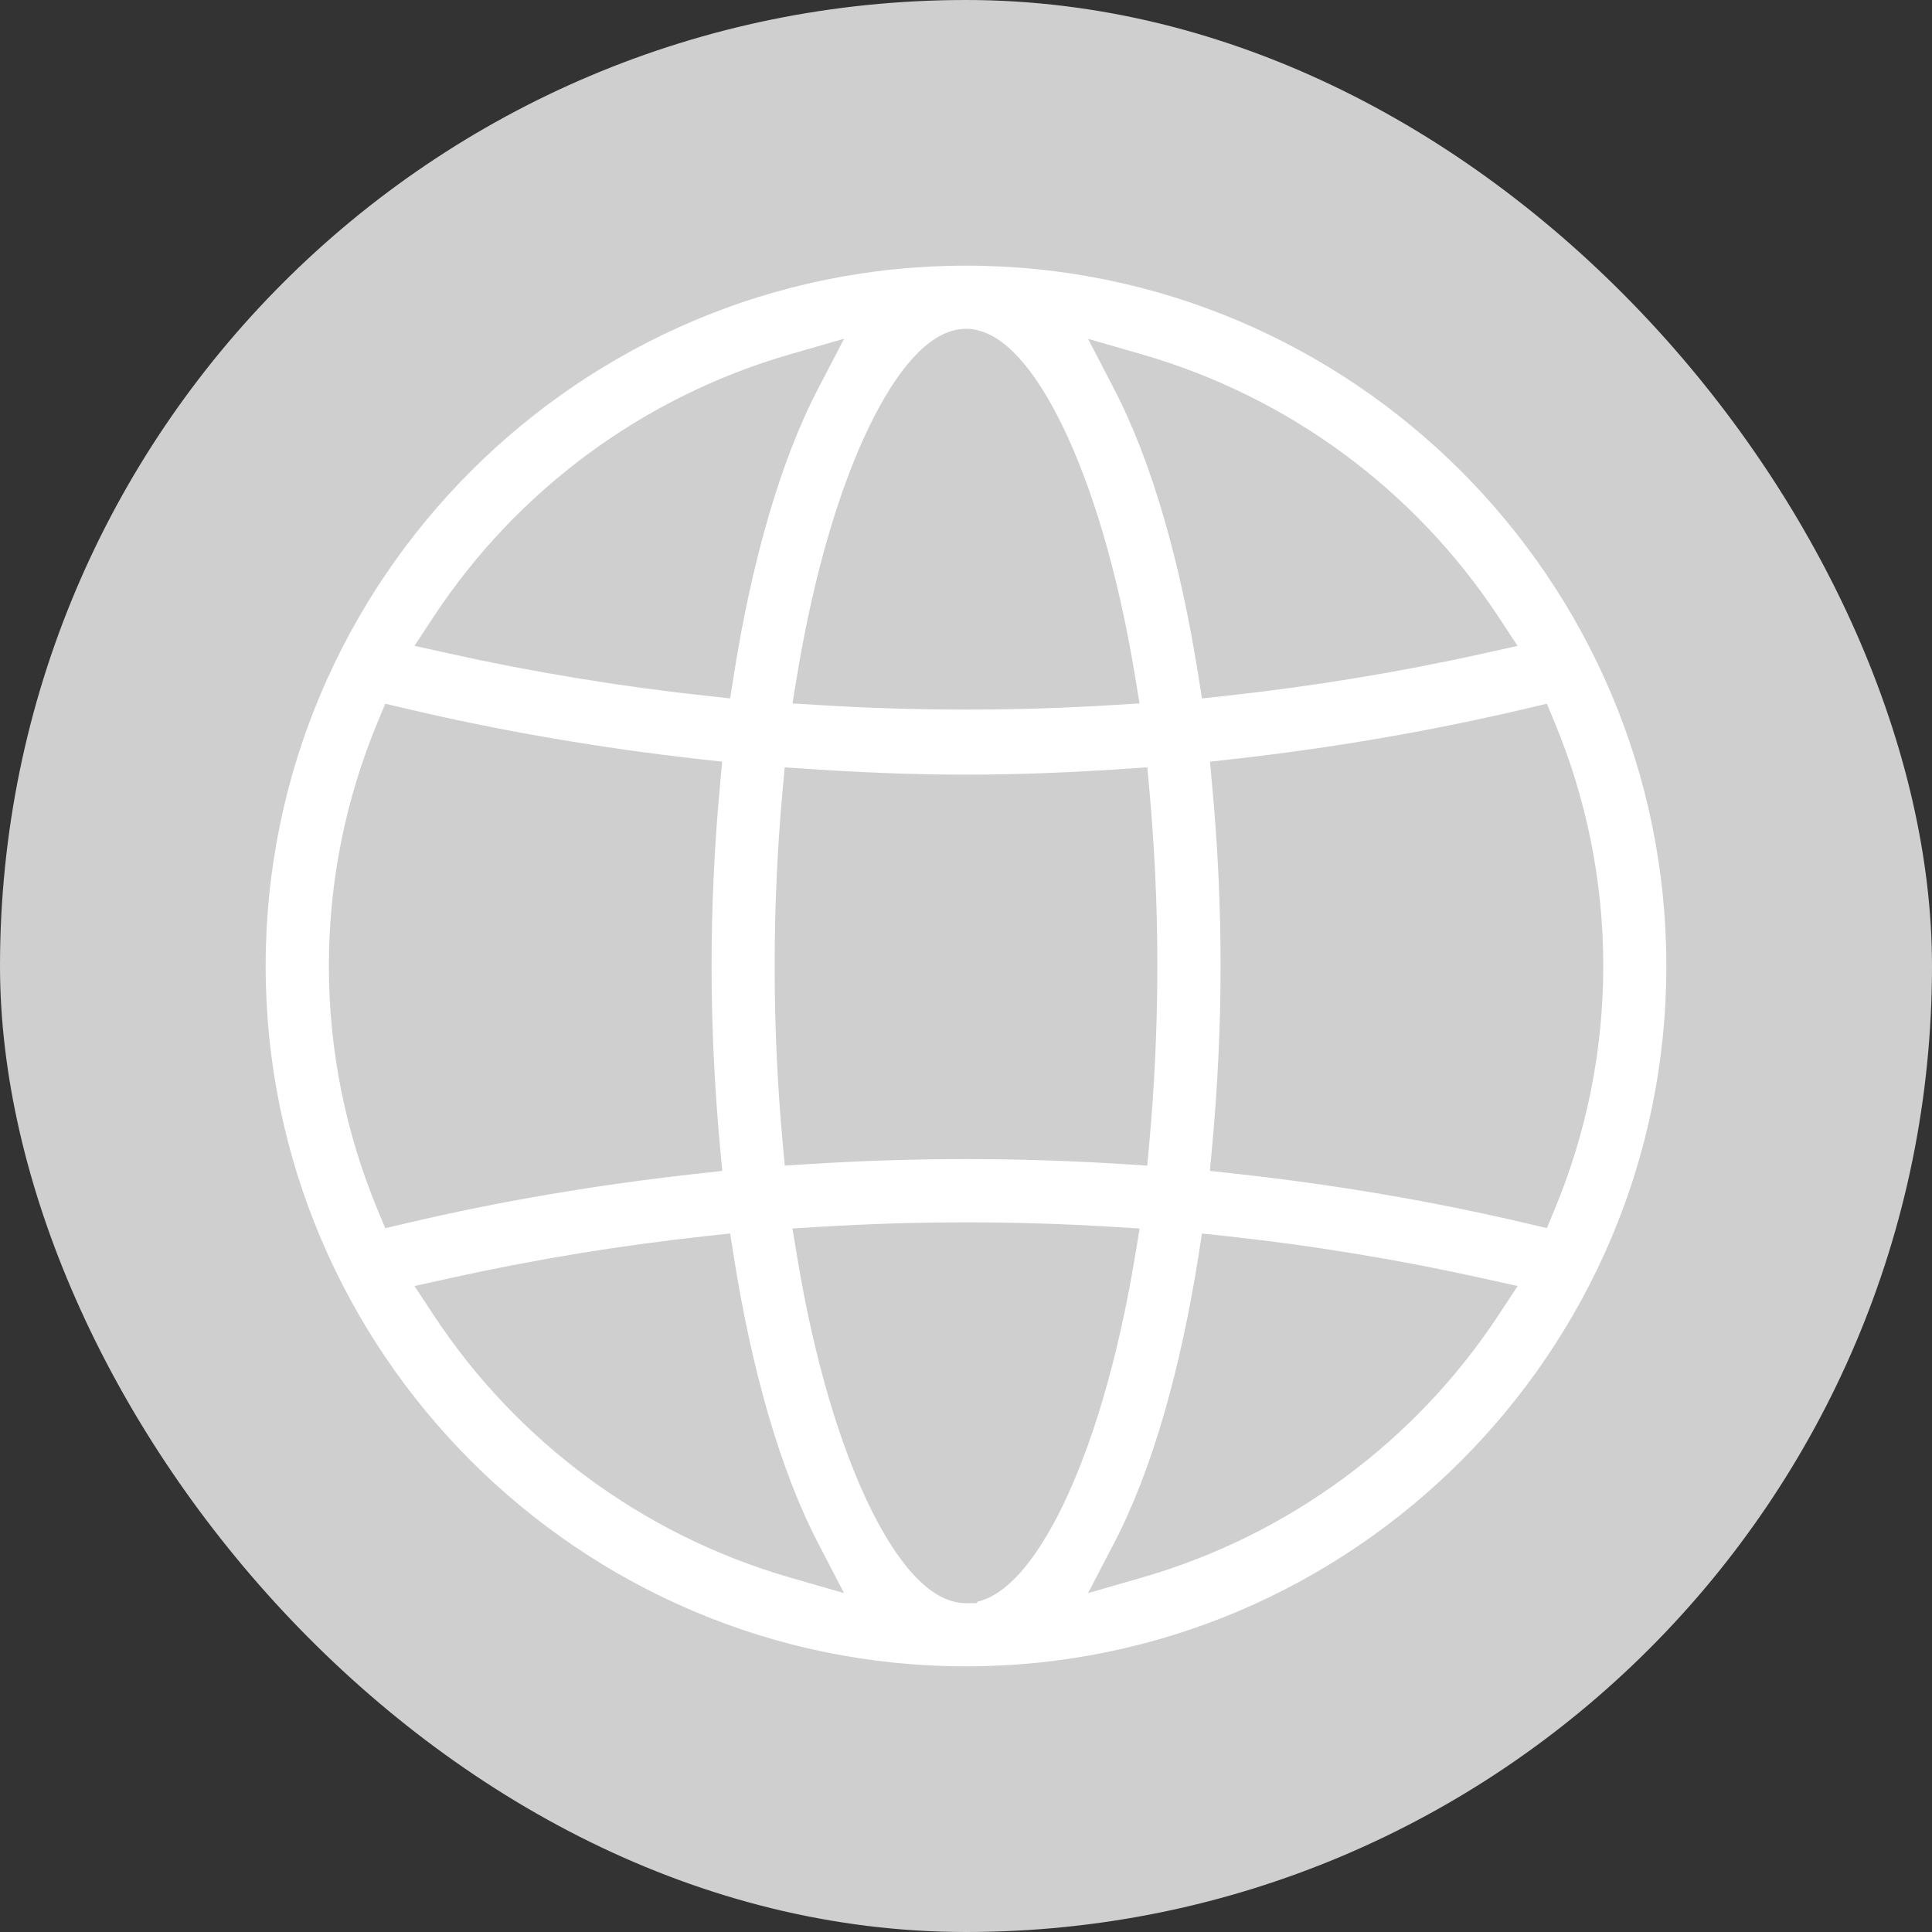
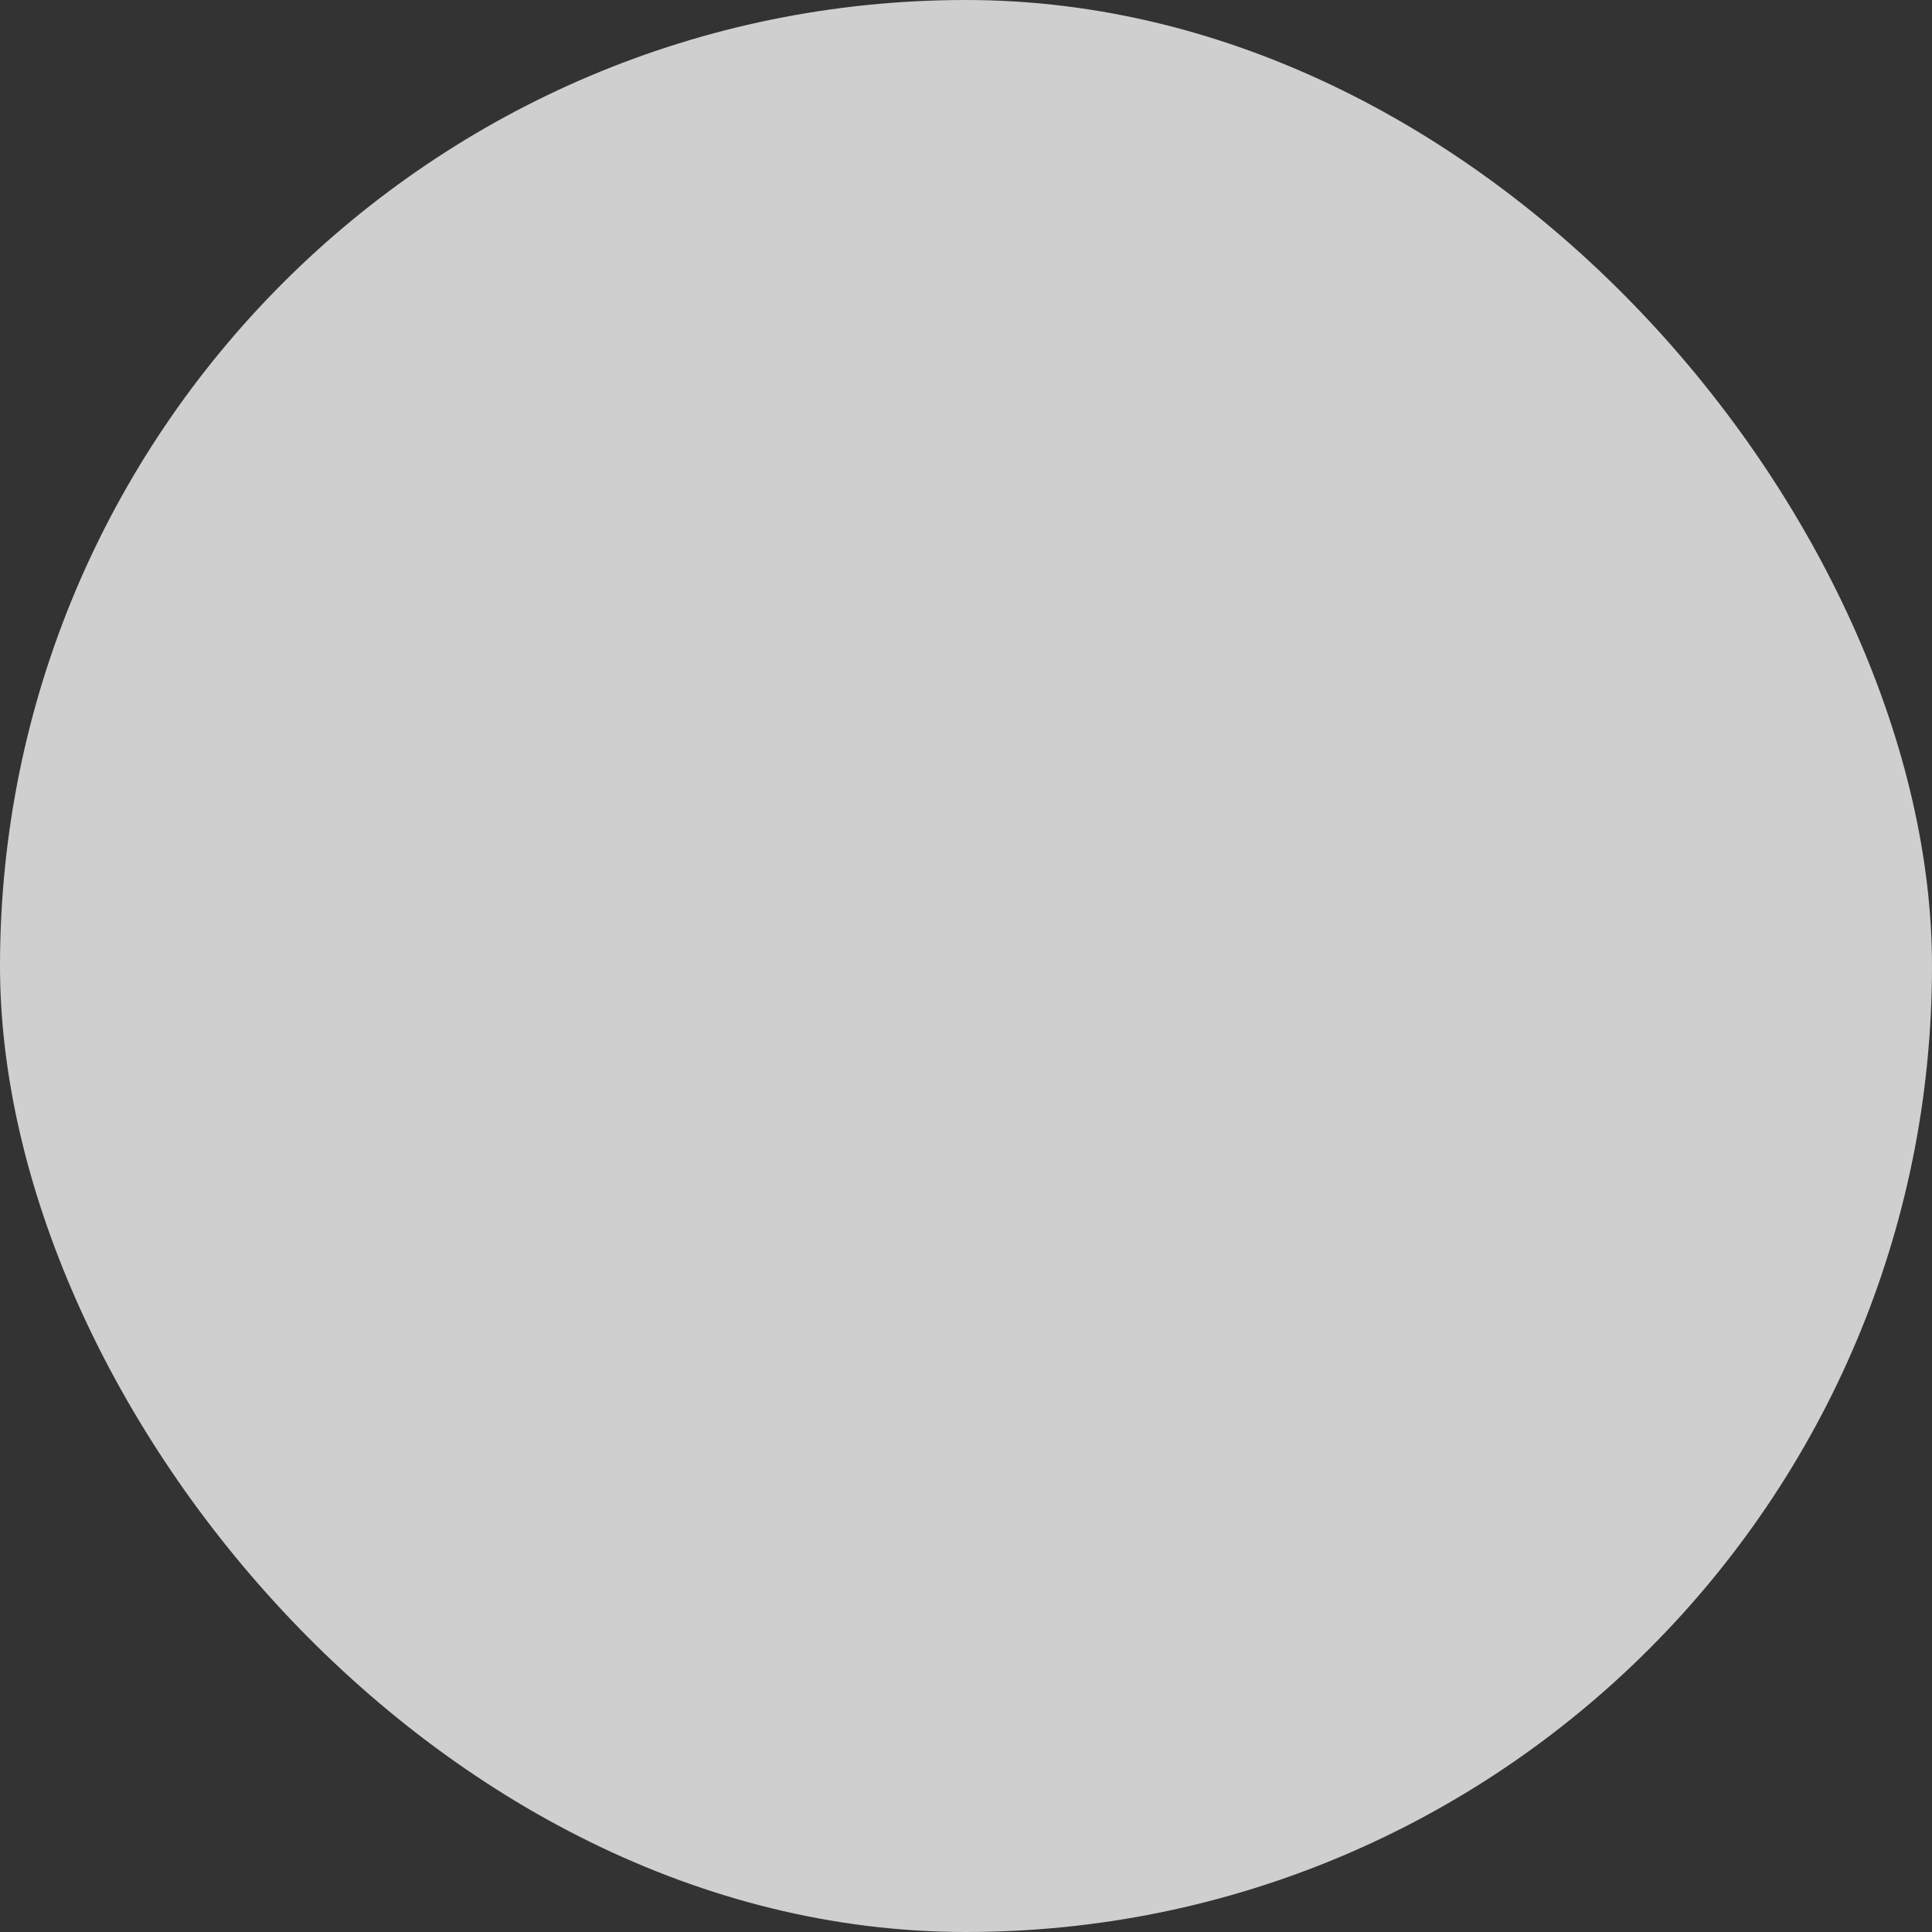
<svg xmlns="http://www.w3.org/2000/svg" width="80" height="80" viewBox="0 0 80 80" fill="none">
  <rect x="0" y="0" width="80" height="80" fill="#333333" stroke="none" />
  <rect width="80" height="80" rx="40" fill="#CFCFCF" />
-   <path d="M40 10.5C56.265 10.5 69.5 23.735 69.5 40C69.5 56.265 56.265 69.5 40 69.5C23.735 69.5 10.5 56.265 10.5 40C10.5 23.735 23.735 10.5 40 10.5ZM46.052 51.301C42.022 51.053 37.981 51.053 33.951 51.301L33.398 51.335L33.488 51.881C34.218 56.341 35.309 59.786 36.445 62.13C37.013 63.3 37.6 64.214 38.175 64.844C38.73 65.453 39.355 65.885 40 65.885H40.207L40.228 65.862C40.792 65.776 41.336 65.378 41.826 64.841C42.4 64.211 42.988 63.298 43.556 62.128C44.693 59.784 45.783 56.339 46.515 51.881L46.605 51.335L46.052 51.301ZM29.34 51.675C25.762 52.064 22.205 52.646 18.689 53.426L17.98 53.583L18.379 54.188C21.736 59.287 26.853 63.109 32.849 64.841L33.969 65.164L33.432 64.129C31.82 61.029 30.634 56.814 29.888 52.094L29.814 51.624L29.34 51.675ZM50.118 52.094C49.372 56.814 48.19 61.03 46.575 64.129L46.036 65.164L47.157 64.841C53.153 63.109 58.27 59.287 61.627 54.188L62.026 53.583L61.317 53.426C57.801 52.646 54.244 52.061 50.666 51.675L50.192 51.624L50.118 52.094ZM16.089 30.116C14.825 33.163 14.118 36.498 14.118 39.997V40C14.118 43.499 14.825 46.834 16.089 49.881L16.252 50.273L16.666 50.176C20.687 49.227 24.768 48.547 28.876 48.097L29.364 48.043L29.319 47.554C29.09 45.076 28.965 42.528 28.965 39.997C28.965 37.465 29.087 34.936 29.316 32.471L29.361 31.982L28.874 31.928C24.767 31.465 20.688 30.77 16.666 29.821L16.252 29.724L16.089 30.116ZM63.341 29.821C59.318 30.77 55.239 31.465 51.132 31.928L50.645 31.982L50.69 32.471C50.919 34.936 51.042 37.459 51.042 39.997C51.042 42.535 50.916 45.076 50.687 47.551L50.642 48.04L51.13 48.094C55.238 48.544 59.319 49.224 63.341 50.173L63.754 50.27L63.917 49.878C65.181 46.831 65.888 43.496 65.888 39.997C65.888 36.498 65.181 33.163 63.917 30.116L63.754 29.724L63.341 29.821ZM46.566 32.338C44.378 32.485 42.189 32.577 40 32.577C37.811 32.577 35.622 32.485 33.434 32.338L32.946 32.306L32.902 32.792C32.701 35.015 32.577 37.402 32.577 40C32.577 42.616 32.701 45.019 32.905 47.252L32.949 47.736L33.435 47.705C37.807 47.426 42.196 47.426 46.565 47.705L47.051 47.736L47.095 47.251C47.296 45.019 47.423 42.613 47.423 40C47.423 37.403 47.299 35.012 47.098 32.792L47.054 32.306L46.566 32.338ZM40 14.115C39.356 14.115 38.732 14.547 38.177 15.156C37.603 15.786 37.015 16.699 36.447 17.869C35.31 20.213 34.22 23.658 33.488 28.116L33.398 28.662L33.951 28.696C37.981 28.944 42.019 28.944 46.049 28.696L46.602 28.662L46.512 28.116C45.782 23.658 44.691 20.213 43.554 17.869C42.986 16.7 42.398 15.786 41.824 15.156C41.269 14.547 40.644 14.115 40 14.115ZM46.571 15.867C48.183 18.967 49.369 23.182 50.115 27.902L50.19 28.373L50.663 28.321C54.241 27.932 57.801 27.351 61.315 26.571L62.023 26.414L61.624 25.808C58.267 20.709 53.15 16.888 47.154 15.156L46.034 14.833L46.571 15.867ZM32.849 15.153C26.853 16.885 21.736 20.706 18.379 25.805L17.98 26.411L18.689 26.568C22.205 27.348 25.762 27.932 29.34 28.318L29.814 28.37L29.888 27.899C30.634 23.179 31.816 18.964 33.431 15.865L33.971 14.829L32.849 15.153Z" fill="white" stroke="#CFCFCF" />
</svg>